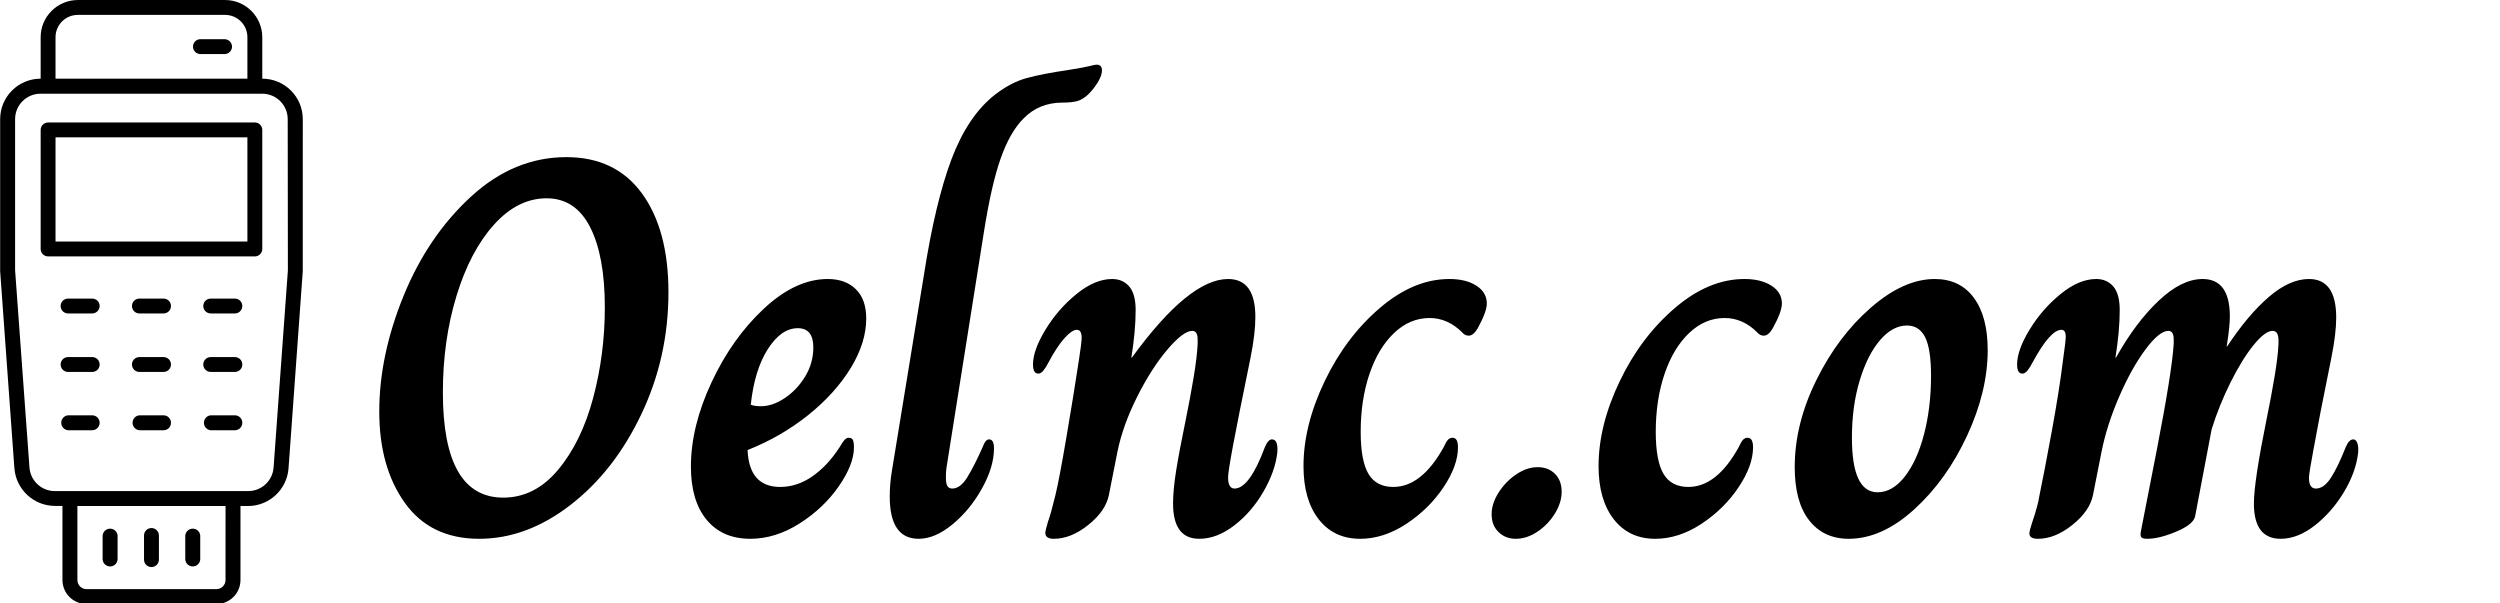
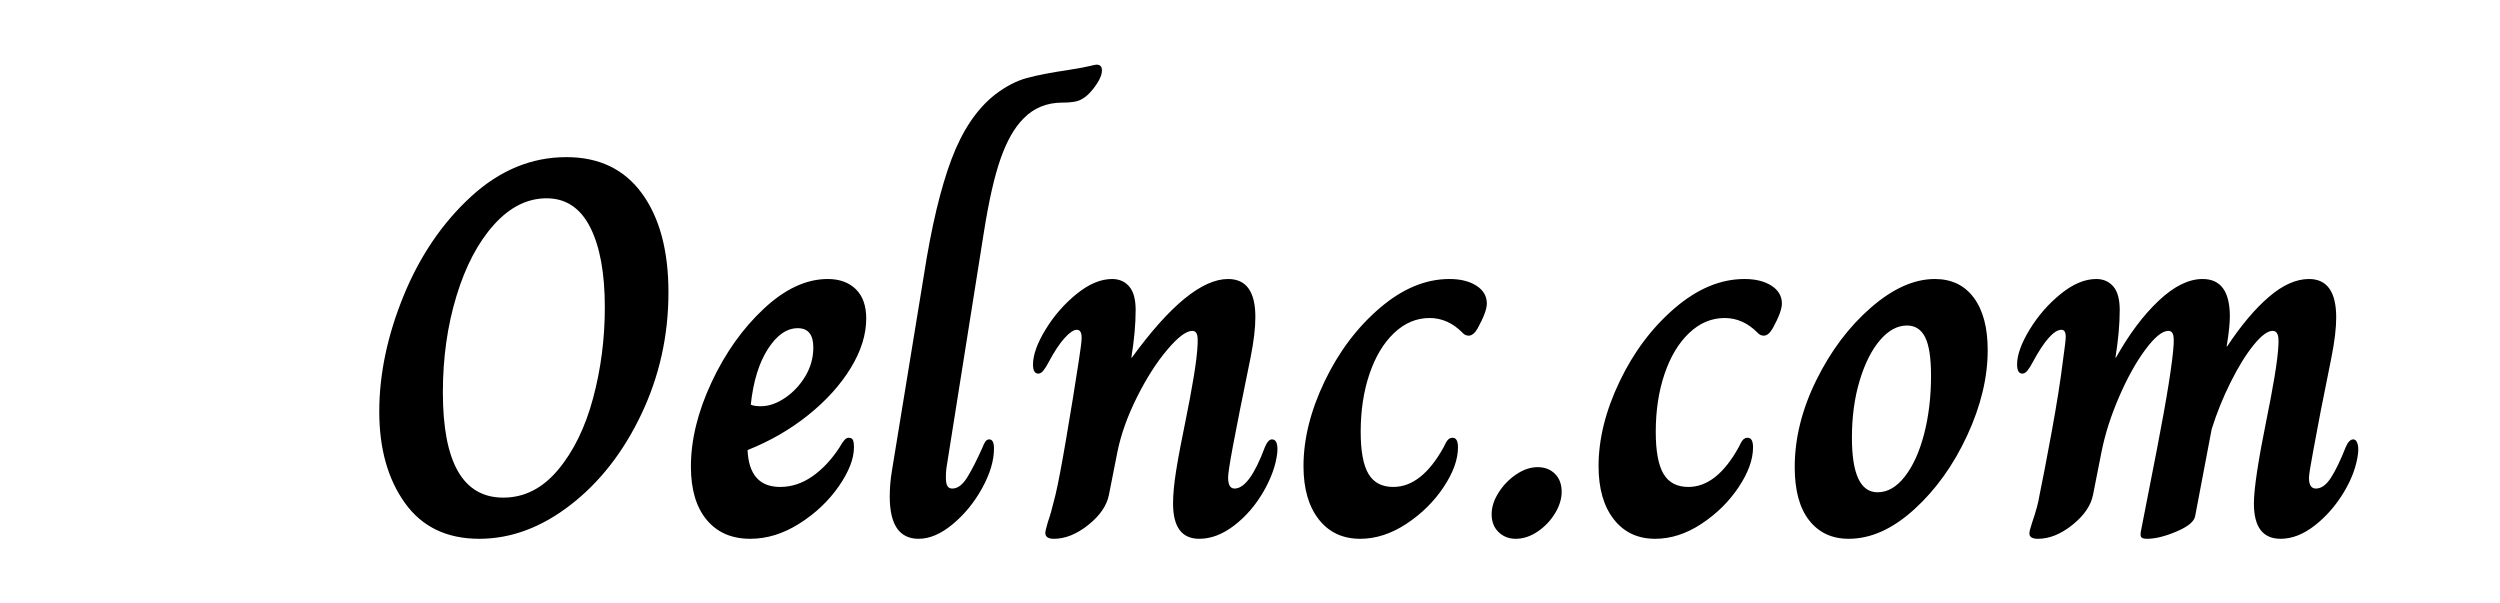
<svg xmlns="http://www.w3.org/2000/svg" baseProfile="full" height="28" version="1.1" viewBox="0 0 116 28" width="116">
  <defs />
  <g transform="translate(-7.722, -0.737)">
-     <path d="M 66.262,21.762 L 33.739,21.762 C 33.094,21.762 32.571,22.285 32.571,22.93 L 32.571,41.66 C 32.571,42.305 33.094,42.828 33.739,42.828 L 66.262,42.828 C 66.907,42.828 67.43,42.305 67.43,41.66 L 67.43,22.93 C 67.43,22.621 67.309,22.321 67.086,22.102 C 66.868,21.883 66.571,21.762 66.262,21.762 L 66.262,21.762 M 65.09,40.489 L 34.91,40.489 L 34.91,24.102 L 65.09,24.102 L 65.09,40.489 M 67.43,14.868 L 67.43,8.352 C 67.426,5.122 64.809,2.505 61.578,2.501 L 38.422,2.501 C 35.192,2.505 32.575,5.122 32.571,8.352 L 32.571,14.872 C 29.051,14.872 26.2,17.724 26.2,21.239 L 26.2,44.7 L 26.2,45.149 L 28.438,76.149 L 28.442,76.149 C 28.696,79.477 31.461,82.056 34.801,82.071 L 36,82.071 L 36,93.731 C 36,94.731 36.399,95.688 37.106,96.395 C 37.813,97.102 38.77,97.501 39.77,97.501 L 60.219,97.501 C 61.223,97.505 62.184,97.106 62.891,96.399 C 63.602,95.692 64,94.731 64,93.731 L 64,82.09 L 65.2,82.09 C 68.539,82.075 71.305,79.5 71.559,76.172 L 73.797,45.172 L 73.797,44.723 L 73.801,21.239 C 73.801,17.723 70.95,14.872 67.43,14.872 L 67.43,14.868 M 34.91,8.352 C 34.91,6.411 36.48,4.841 38.422,4.841 L 61.578,4.841 C 63.519,4.841 65.089,6.411 65.089,8.352 L 65.089,14.872 L 34.909,14.872 L 34.91,8.352 M 61.648,93.731 C 61.648,94.52 61.011,95.161 60.218,95.161 L 39.78,95.161 C 38.987,95.161 38.351,94.52 38.351,93.731 L 38.351,82.09 L 61.652,82.09 L 61.648,93.731 M 71.457,44.731 L 71.457,45.02 L 69.21,76 C 69.074,78.106 67.32,79.747 65.21,79.739 L 34.808,79.739 C 32.699,79.747 30.945,78.106 30.808,76 L 28.551,45 L 28.551,44.711 L 28.551,21.238 C 28.551,19.031 30.34,17.238 32.551,17.238 L 67.43,17.238 C 68.492,17.238 69.508,17.66 70.258,18.41 C 71.008,19.16 71.43,20.18 71.43,21.238 L 71.457,44.731 M 62.671,9.852 C 62.66,10.489 62.136,11.001 61.499,11.001 L 57.699,11.001 C 57.054,11.001 56.531,10.477 56.531,9.829 C 56.531,9.184 57.054,8.661 57.699,8.661 L 61.499,8.661 C 61.812,8.665 62.113,8.79 62.331,9.012 C 62.55,9.235 62.671,9.536 62.671,9.852 L 62.671,9.852 M 41.851,50.629 C 41.843,51.274 41.324,51.794 40.679,51.801 L 36.879,51.801 C 36.234,51.801 35.711,51.278 35.711,50.629 C 35.711,49.985 36.234,49.461 36.879,49.461 L 40.679,49.461 C 41.328,49.461 41.851,49.985 41.851,50.629 M 53.07,50.629 C 53.07,51.278 52.547,51.801 51.898,51.801 L 48.102,51.801 C 47.453,51.801 46.93,51.278 46.93,50.629 C 46.93,49.985 47.453,49.461 48.102,49.461 L 51.902,49.461 L 51.898,49.461 C 52.211,49.461 52.508,49.582 52.727,49.801 C 52.945,50.024 53.07,50.321 53.07,50.629 L 53.07,50.629 M 64.289,50.629 C 64.289,51.278 63.766,51.801 63.121,51.801 L 59.32,51.801 C 58.672,51.801 58.149,51.278 58.149,50.629 C 58.149,49.985 58.672,49.461 59.32,49.461 L 63.121,49.461 C 63.766,49.461 64.289,49.985 64.289,50.629 M 41.851,59.801 C 41.859,60.118 41.738,60.422 41.519,60.649 C 41.297,60.872 40.996,61.001 40.679,61.001 L 36.879,61.001 C 36.234,61.001 35.711,60.477 35.711,59.829 C 35.711,59.184 36.234,58.661 36.879,58.661 L 40.679,58.661 C 41.316,58.661 41.832,59.165 41.851,59.801 L 41.851,59.801 M 53.07,59.801 C 53.078,60.118 52.957,60.422 52.738,60.649 C 52.52,60.872 52.215,61.001 51.898,61.001 L 48.102,61.001 C 47.453,61.001 46.93,60.477 46.93,59.829 C 46.93,59.184 47.453,58.661 48.102,58.661 L 51.902,58.661 L 51.898,58.661 C 52.535,58.661 53.055,59.165 53.07,59.801 L 53.07,59.801 M 64.289,59.801 C 64.297,60.118 64.18,60.422 63.957,60.649 C 63.739,60.872 63.438,61.001 63.121,61.001 L 59.321,61.001 C 58.672,61.001 58.149,60.477 58.149,59.829 C 58.149,59.184 58.672,58.661 59.321,58.661 L 63.121,58.661 C 63.754,58.661 64.274,59.165 64.289,59.801 L 64.289,59.801 M 41.851,69.001 C 41.843,69.645 41.324,70.165 40.679,70.172 L 36.879,70.172 C 36.273,70.114 35.808,69.606 35.808,68.997 C 35.808,68.387 36.273,67.876 36.879,67.821 L 40.679,67.821 C 41.328,67.825 41.851,68.352 41.851,69.001 M 53.07,69.001 C 53.07,69.645 52.547,70.172 51.898,70.172 L 48.101,70.172 C 47.492,70.114 47.027,69.606 47.027,68.997 C 47.027,68.387 47.492,67.876 48.101,67.821 L 51.902,67.821 L 51.898,67.821 C 52.211,67.821 52.512,67.946 52.73,68.168 C 52.949,68.387 53.074,68.688 53.07,69 L 53.07,69.001 M 64.289,69.001 C 64.289,69.645 63.766,70.172 63.121,70.172 L 59.32,70.172 C 58.715,70.114 58.25,69.606 58.25,68.997 C 58.25,68.387 58.715,67.876 59.32,67.821 L 63.121,67.821 C 63.434,67.821 63.731,67.946 63.949,68.168 C 64.172,68.387 64.293,68.688 64.289,69 L 64.289,69.001 M 48.828,90.521 L 48.828,86.72 C 48.828,86.075 49.356,85.552 50,85.552 C 50.645,85.552 51.172,86.075 51.172,86.72 L 51.172,90.521 C 51.172,91.169 50.645,91.692 50,91.692 C 49.356,91.692 48.828,91.169 48.828,90.521 M 42.317,90.521 L 42.317,86.72 L 42.321,86.72 C 42.375,86.114 42.887,85.649 43.496,85.649 C 44.106,85.649 44.614,86.114 44.672,86.72 L 44.672,90.521 C 44.614,91.13 44.106,91.591 43.496,91.591 C 42.887,91.591 42.375,91.13 42.321,90.521 L 42.317,90.521 M 55.317,90.521 L 55.317,86.72 L 55.321,86.72 C 55.375,86.114 55.887,85.649 56.496,85.649 C 57.106,85.649 57.614,86.114 57.672,86.72 L 57.672,90.521 C 57.614,91.13 57.106,91.591 56.496,91.591 C 55.887,91.591 55.375,91.13 55.321,90.521 L 55.317,90.521" fill="rgb(0,0,0)" transform="scale(0.295)" />
    <path d="M1.29 16.097Q1.29 13.493 2.418 10.727Q3.547 7.962 5.543 6.126Q7.54 4.291 9.971 4.291Q12.253 4.291 13.48 5.977Q14.708 7.664 14.708 10.566Q14.708 13.567 13.455 16.209Q12.203 18.85 10.169 20.425Q8.135 22.0 5.928 22.0Q3.671 22.0 2.48 20.338Q1.29 18.676 1.29 16.097ZM11.756 11.26Q11.756 8.879 11.074 7.54Q10.392 6.201 9.053 6.201Q7.714 6.201 6.61 7.428Q5.506 8.656 4.874 10.727Q4.241 12.798 4.241 15.204Q4.241 20.09 7.044 20.09Q8.507 20.09 9.586 18.8Q10.665 17.511 11.211 15.477Q11.756 13.443 11.756 11.26Z M15.75 18.652Q15.75 16.791 16.705 14.745Q17.66 12.699 19.135 11.322Q20.611 9.946 22.099 9.946Q22.918 9.946 23.401 10.417Q23.885 10.888 23.885 11.781Q23.885 12.897 23.166 14.076Q22.446 15.254 21.194 16.258Q19.941 17.263 18.379 17.883Q18.453 19.594 19.892 19.594Q20.685 19.594 21.392 19.098Q22.099 18.602 22.645 17.759Q22.769 17.536 22.868 17.424Q22.967 17.312 23.067 17.312Q23.215 17.312 23.265 17.411Q23.315 17.511 23.315 17.759Q23.315 18.552 22.608 19.569Q21.901 20.586 20.785 21.293Q19.669 22.0 18.503 22.0Q17.213 22.0 16.481 21.12Q15.75 20.239 15.75 18.652ZM21.43 13.121Q21.43 12.228 20.71 12.228Q19.941 12.228 19.321 13.195Q18.701 14.162 18.528 15.775Q18.676 15.849 18.999 15.849Q19.545 15.849 20.115 15.464Q20.685 15.08 21.057 14.46Q21.43 13.84 21.43 13.121Z M24.976 20.041Q24.976 19.445 25.076 18.85L26.564 9.747Q27.085 6.399 27.841 4.39Q28.598 2.381 29.862 1.389Q30.607 0.818 31.338 0.62Q32.07 0.422 33.26 0.248Q34.029 0.124 34.265 0.062Q34.501 0.0 34.575 0.0Q34.823 0.0 34.823 0.273Q34.823 0.496 34.637 0.806Q34.451 1.116 34.178 1.389Q33.905 1.637 33.645 1.699Q33.384 1.761 32.988 1.761Q31.896 1.761 31.177 2.505Q30.557 3.125 30.123 4.353Q29.689 5.581 29.342 7.788L27.605 18.726Q27.581 18.9 27.581 19.148Q27.581 19.445 27.655 19.557Q27.729 19.669 27.878 19.669Q28.25 19.669 28.573 19.148Q28.895 18.627 29.292 17.734Q29.342 17.585 29.416 17.486Q29.49 17.387 29.59 17.387Q29.813 17.387 29.813 17.808Q29.813 18.652 29.267 19.644Q28.722 20.636 27.903 21.318Q27.085 22.0 26.316 22.0Q24.976 22.0 24.976 20.041Z M32.194 21.727Q32.194 21.628 32.318 21.206Q32.442 20.884 32.665 19.966Q32.839 19.247 33.161 17.362Q33.484 15.477 33.756 13.691Q33.88 12.897 33.88 12.674Q33.88 12.302 33.657 12.302Q33.434 12.302 33.087 12.687Q32.74 13.071 32.343 13.815Q32.244 14.014 32.12 14.175Q31.995 14.336 31.871 14.336Q31.623 14.336 31.623 13.914Q31.623 13.245 32.206 12.29Q32.789 11.335 33.645 10.64Q34.501 9.946 35.294 9.946Q35.79 9.946 36.088 10.293Q36.386 10.64 36.386 11.384Q36.386 12.352 36.187 13.592H36.212Q38.866 9.946 40.676 9.946Q41.941 9.946 41.941 11.707Q41.941 12.476 41.718 13.592Q41.123 16.494 40.9 17.697Q40.676 18.9 40.676 19.148Q40.676 19.669 40.974 19.669Q41.669 19.669 42.388 17.734Q42.537 17.387 42.71 17.387Q43.008 17.387 42.958 18.007Q42.859 18.875 42.313 19.817Q41.768 20.76 40.962 21.38Q40.156 22.0 39.337 22.0Q38.122 22.0 38.122 20.363Q38.122 19.718 38.271 18.8Q38.419 17.883 38.717 16.444Q38.915 15.477 39.077 14.51Q39.238 13.542 39.263 12.947V12.749Q39.263 12.352 39.015 12.352Q38.593 12.352 37.849 13.232Q37.105 14.113 36.448 15.427Q35.79 16.742 35.542 17.957L35.145 19.966Q34.997 20.71 34.191 21.355Q33.384 22.0 32.591 22.0Q32.194 22.0 32.194 21.727Z M44.174 18.627Q44.174 16.742 45.153 14.696Q46.133 12.649 47.708 11.298Q49.283 9.946 50.945 9.946Q51.714 9.946 52.197 10.256Q52.681 10.566 52.681 11.087Q52.681 11.459 52.259 12.228Q52.061 12.575 51.838 12.575Q51.664 12.575 51.54 12.426Q50.87 11.756 50.027 11.756Q49.109 11.756 48.378 12.451Q47.646 13.145 47.237 14.348Q46.828 15.551 46.828 17.039Q46.828 18.379 47.187 18.986Q47.547 19.594 48.34 19.594Q49.655 19.594 50.672 17.759Q50.796 17.486 50.883 17.399Q50.97 17.312 51.094 17.312Q51.342 17.312 51.342 17.759Q51.342 18.602 50.672 19.607Q50.002 20.611 48.948 21.306Q47.894 22.0 46.803 22.0Q45.587 22.0 44.88 21.095Q44.174 20.189 44.174 18.627Z M52.904 20.859Q52.904 20.363 53.227 19.855Q53.549 19.346 54.045 19.011Q54.541 18.676 55.037 18.676Q55.533 18.676 55.843 18.986Q56.153 19.297 56.153 19.817Q56.153 20.313 55.843 20.822Q55.533 21.33 55.037 21.665Q54.541 22.0 54.02 22.0Q53.549 22.0 53.227 21.69Q52.904 21.38 52.904 20.859Z M57.865 18.627Q57.865 16.742 58.844 14.696Q59.824 12.649 61.399 11.298Q62.974 9.946 64.636 9.946Q65.405 9.946 65.888 10.256Q66.372 10.566 66.372 11.087Q66.372 11.459 65.95 12.228Q65.752 12.575 65.529 12.575Q65.355 12.575 65.231 12.426Q64.561 11.756 63.718 11.756Q62.8 11.756 62.069 12.451Q61.337 13.145 60.928 14.348Q60.519 15.551 60.519 17.039Q60.519 18.379 60.878 18.986Q61.238 19.594 62.032 19.594Q63.346 19.594 64.363 17.759Q64.487 17.486 64.574 17.399Q64.661 17.312 64.785 17.312Q65.033 17.312 65.033 17.759Q65.033 18.602 64.363 19.607Q63.693 20.611 62.639 21.306Q61.585 22.0 60.494 22.0Q59.278 22.0 58.572 21.095Q57.865 20.189 57.865 18.627Z M66.967 18.676Q66.967 16.667 67.972 14.634Q68.976 12.6 70.502 11.273Q72.027 9.946 73.466 9.946Q74.631 9.946 75.276 10.814Q75.921 11.682 75.921 13.245Q75.921 15.154 74.966 17.213Q74.011 19.272 72.511 20.636Q71.01 22.0 69.472 22.0Q68.307 22.0 67.637 21.144Q66.967 20.289 66.967 18.676ZM73.292 14.435Q73.292 13.195 73.019 12.649Q72.746 12.104 72.176 12.104Q71.506 12.104 70.923 12.786Q70.34 13.468 69.981 14.658Q69.621 15.849 69.621 17.312Q69.621 19.842 70.812 19.842Q71.506 19.842 72.077 19.11Q72.647 18.379 72.97 17.139Q73.292 15.899 73.292 14.435Z M77.856 21.752Q77.856 21.628 77.98 21.256Q78.253 20.462 78.327 19.966Q78.525 19.024 78.885 17.064Q79.245 15.105 79.418 13.691Q79.542 12.823 79.542 12.625Q79.542 12.302 79.344 12.302Q78.823 12.302 78.005 13.815Q77.905 14.014 77.781 14.175Q77.657 14.336 77.533 14.336Q77.285 14.336 77.285 13.914Q77.285 13.245 77.868 12.29Q78.451 11.335 79.307 10.64Q80.162 9.946 80.956 9.946Q81.452 9.946 81.75 10.293Q82.047 10.64 82.047 11.384Q82.047 12.352 81.849 13.592H81.874Q82.791 11.955 83.858 10.95Q84.924 9.946 85.892 9.946Q87.157 9.946 87.157 11.682Q87.157 12.129 87.033 12.922L87.008 13.071H87.033Q88.0 11.608 88.967 10.777Q89.935 9.946 90.828 9.946Q92.092 9.946 92.092 11.732Q92.092 12.476 91.869 13.592Q91.448 15.725 91.373 16.072Q91.224 16.866 91.026 17.92Q90.828 18.974 90.828 19.172Q90.828 19.669 91.15 19.669Q91.522 19.669 91.844 19.172Q92.167 18.676 92.539 17.734Q92.688 17.387 92.886 17.387Q93.01 17.387 93.072 17.56Q93.134 17.734 93.109 18.007Q93.01 18.9 92.452 19.83Q91.894 20.76 91.1 21.38Q90.307 22.0 89.513 22.0Q88.273 22.0 88.273 20.363Q88.273 19.346 88.868 16.419Q89.067 15.452 89.228 14.497Q89.389 13.542 89.414 12.947V12.798Q89.414 12.352 89.141 12.352Q88.794 12.352 88.26 13.009Q87.727 13.666 87.194 14.733Q86.661 15.799 86.313 16.915L85.545 20.958Q85.47 21.33 84.676 21.665Q83.883 22.0 83.312 22.0Q83.089 22.0 83.039 21.913Q82.99 21.826 83.039 21.603Q83.064 21.504 83.771 17.858Q84.478 14.212 84.552 12.947V12.749Q84.552 12.352 84.304 12.352Q83.883 12.352 83.238 13.22Q82.593 14.088 82.023 15.402Q81.452 16.717 81.204 17.957L80.807 19.966Q80.658 20.71 79.852 21.355Q79.046 22.0 78.253 22.0Q77.856 22.0 77.856 21.752Z " fill="rgb(0,0,0)" transform="translate(24.03, 3.737)" />
  </g>
</svg>